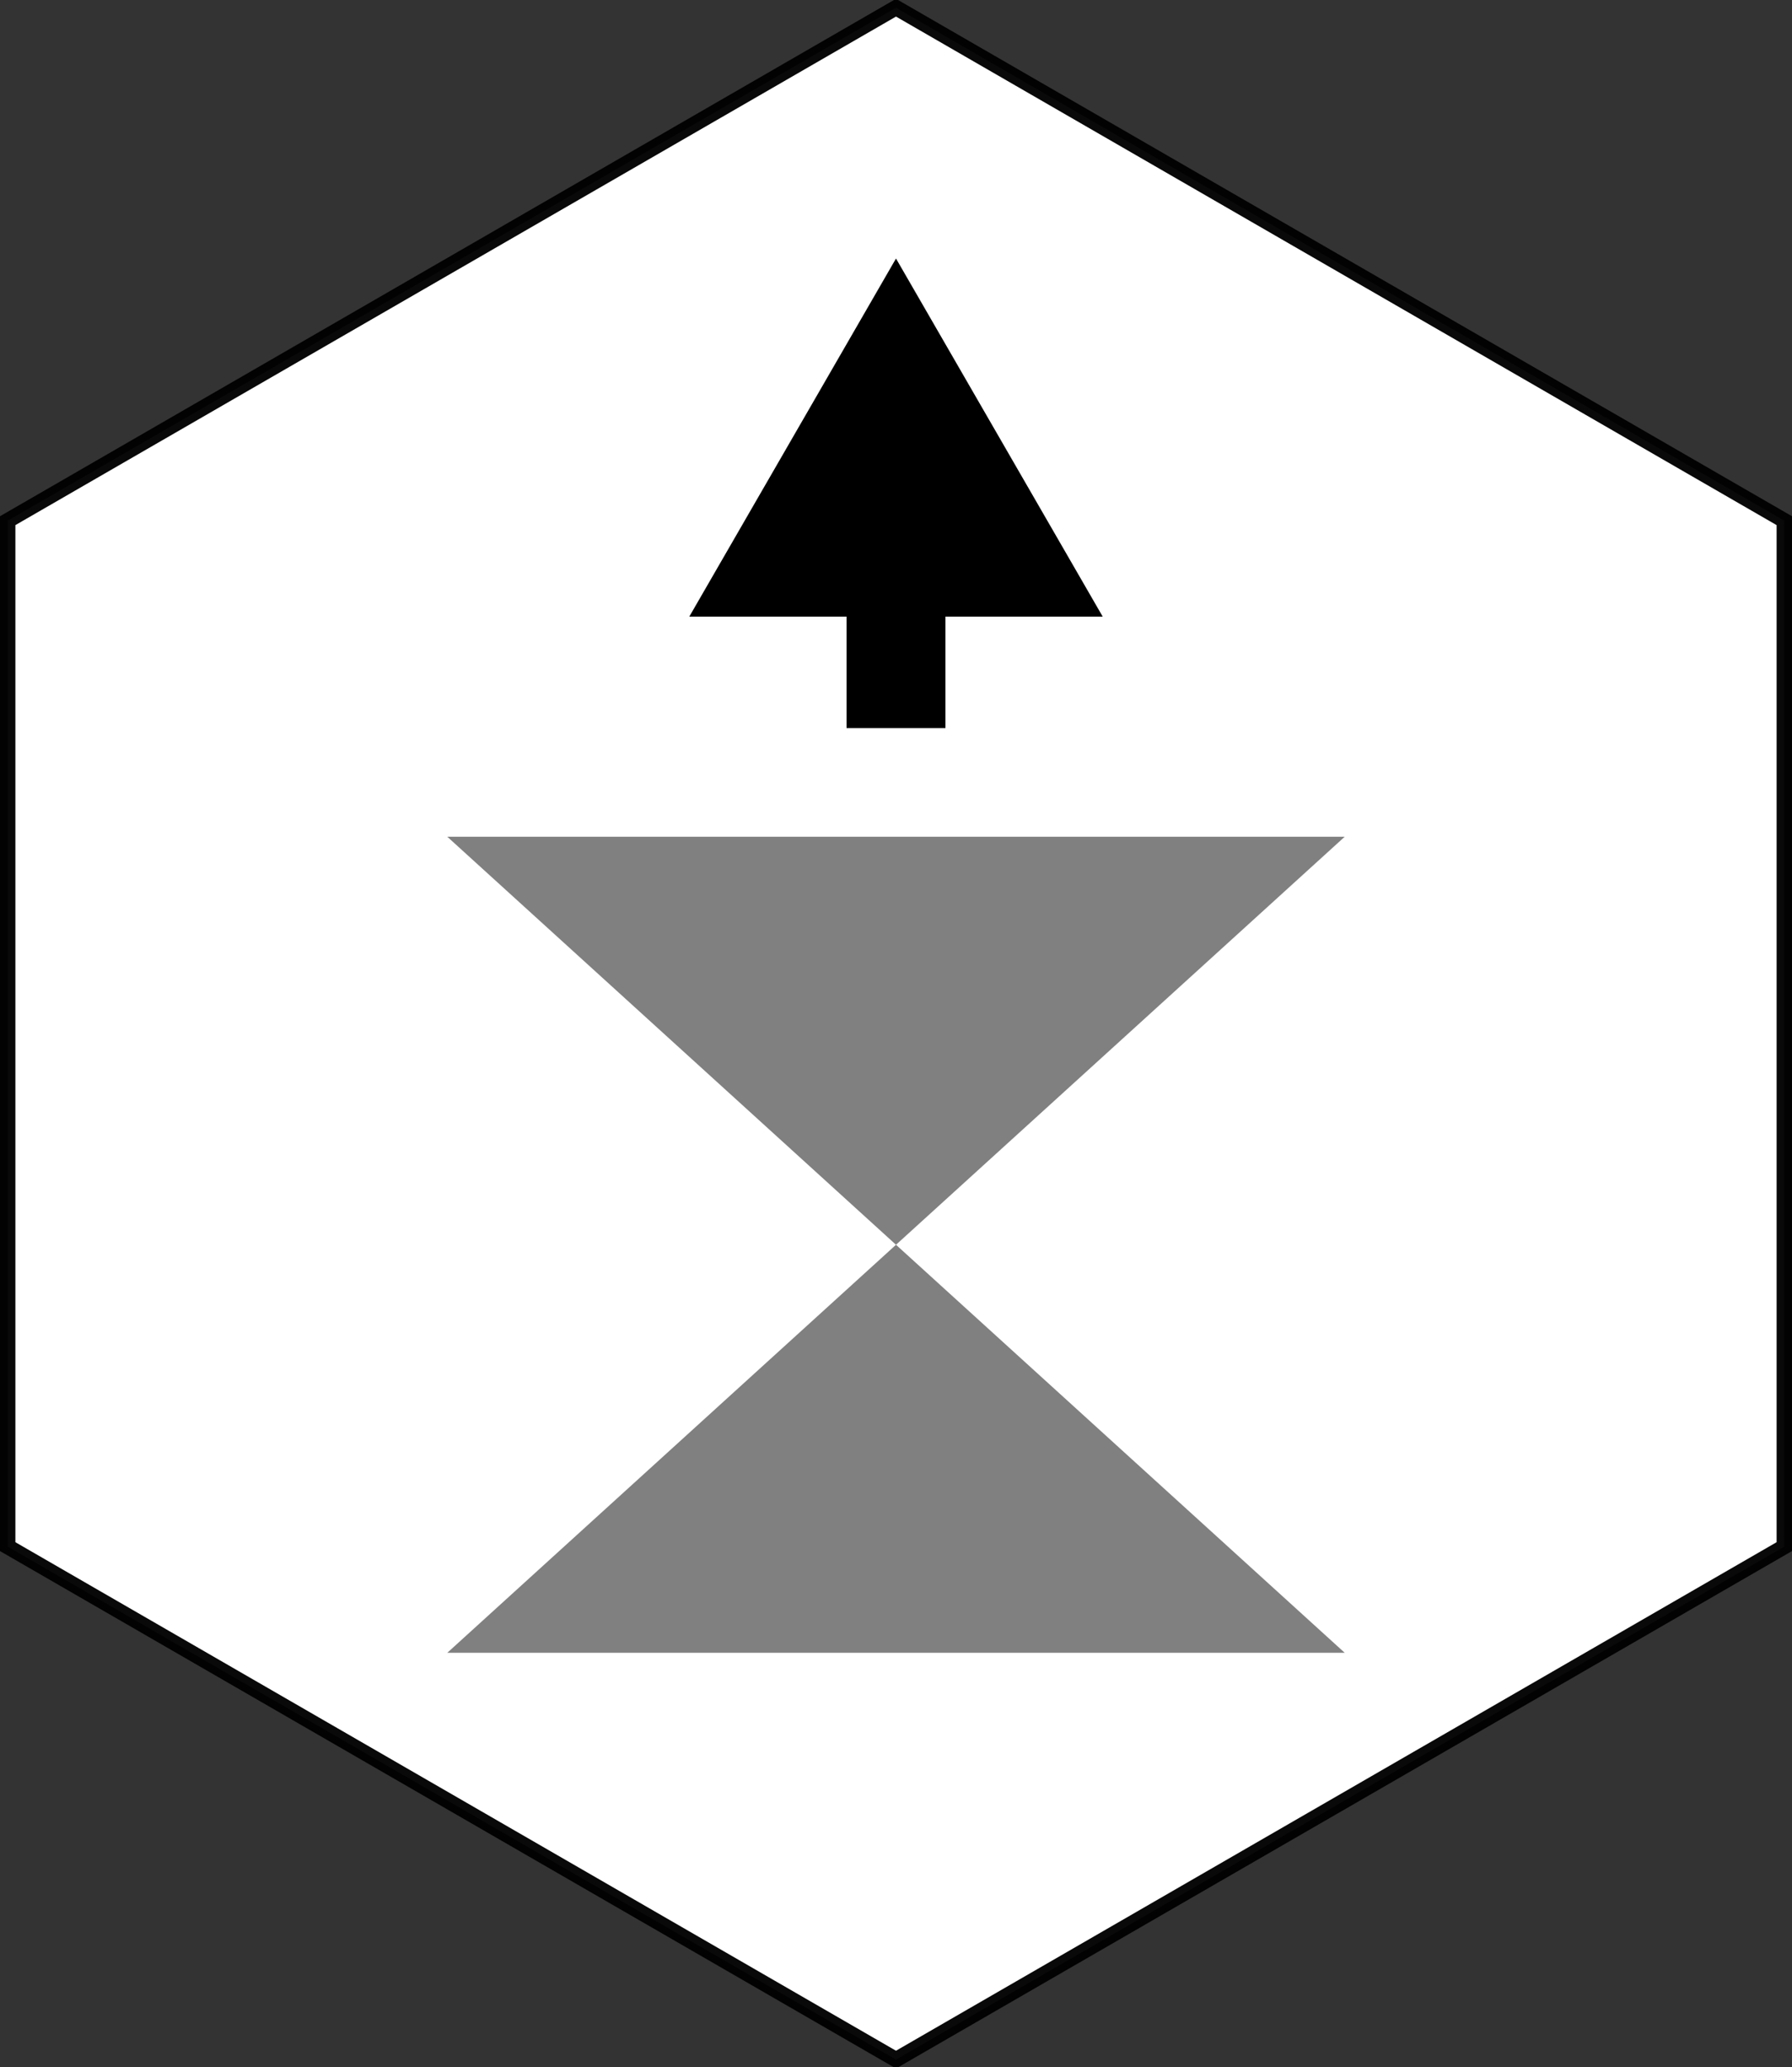
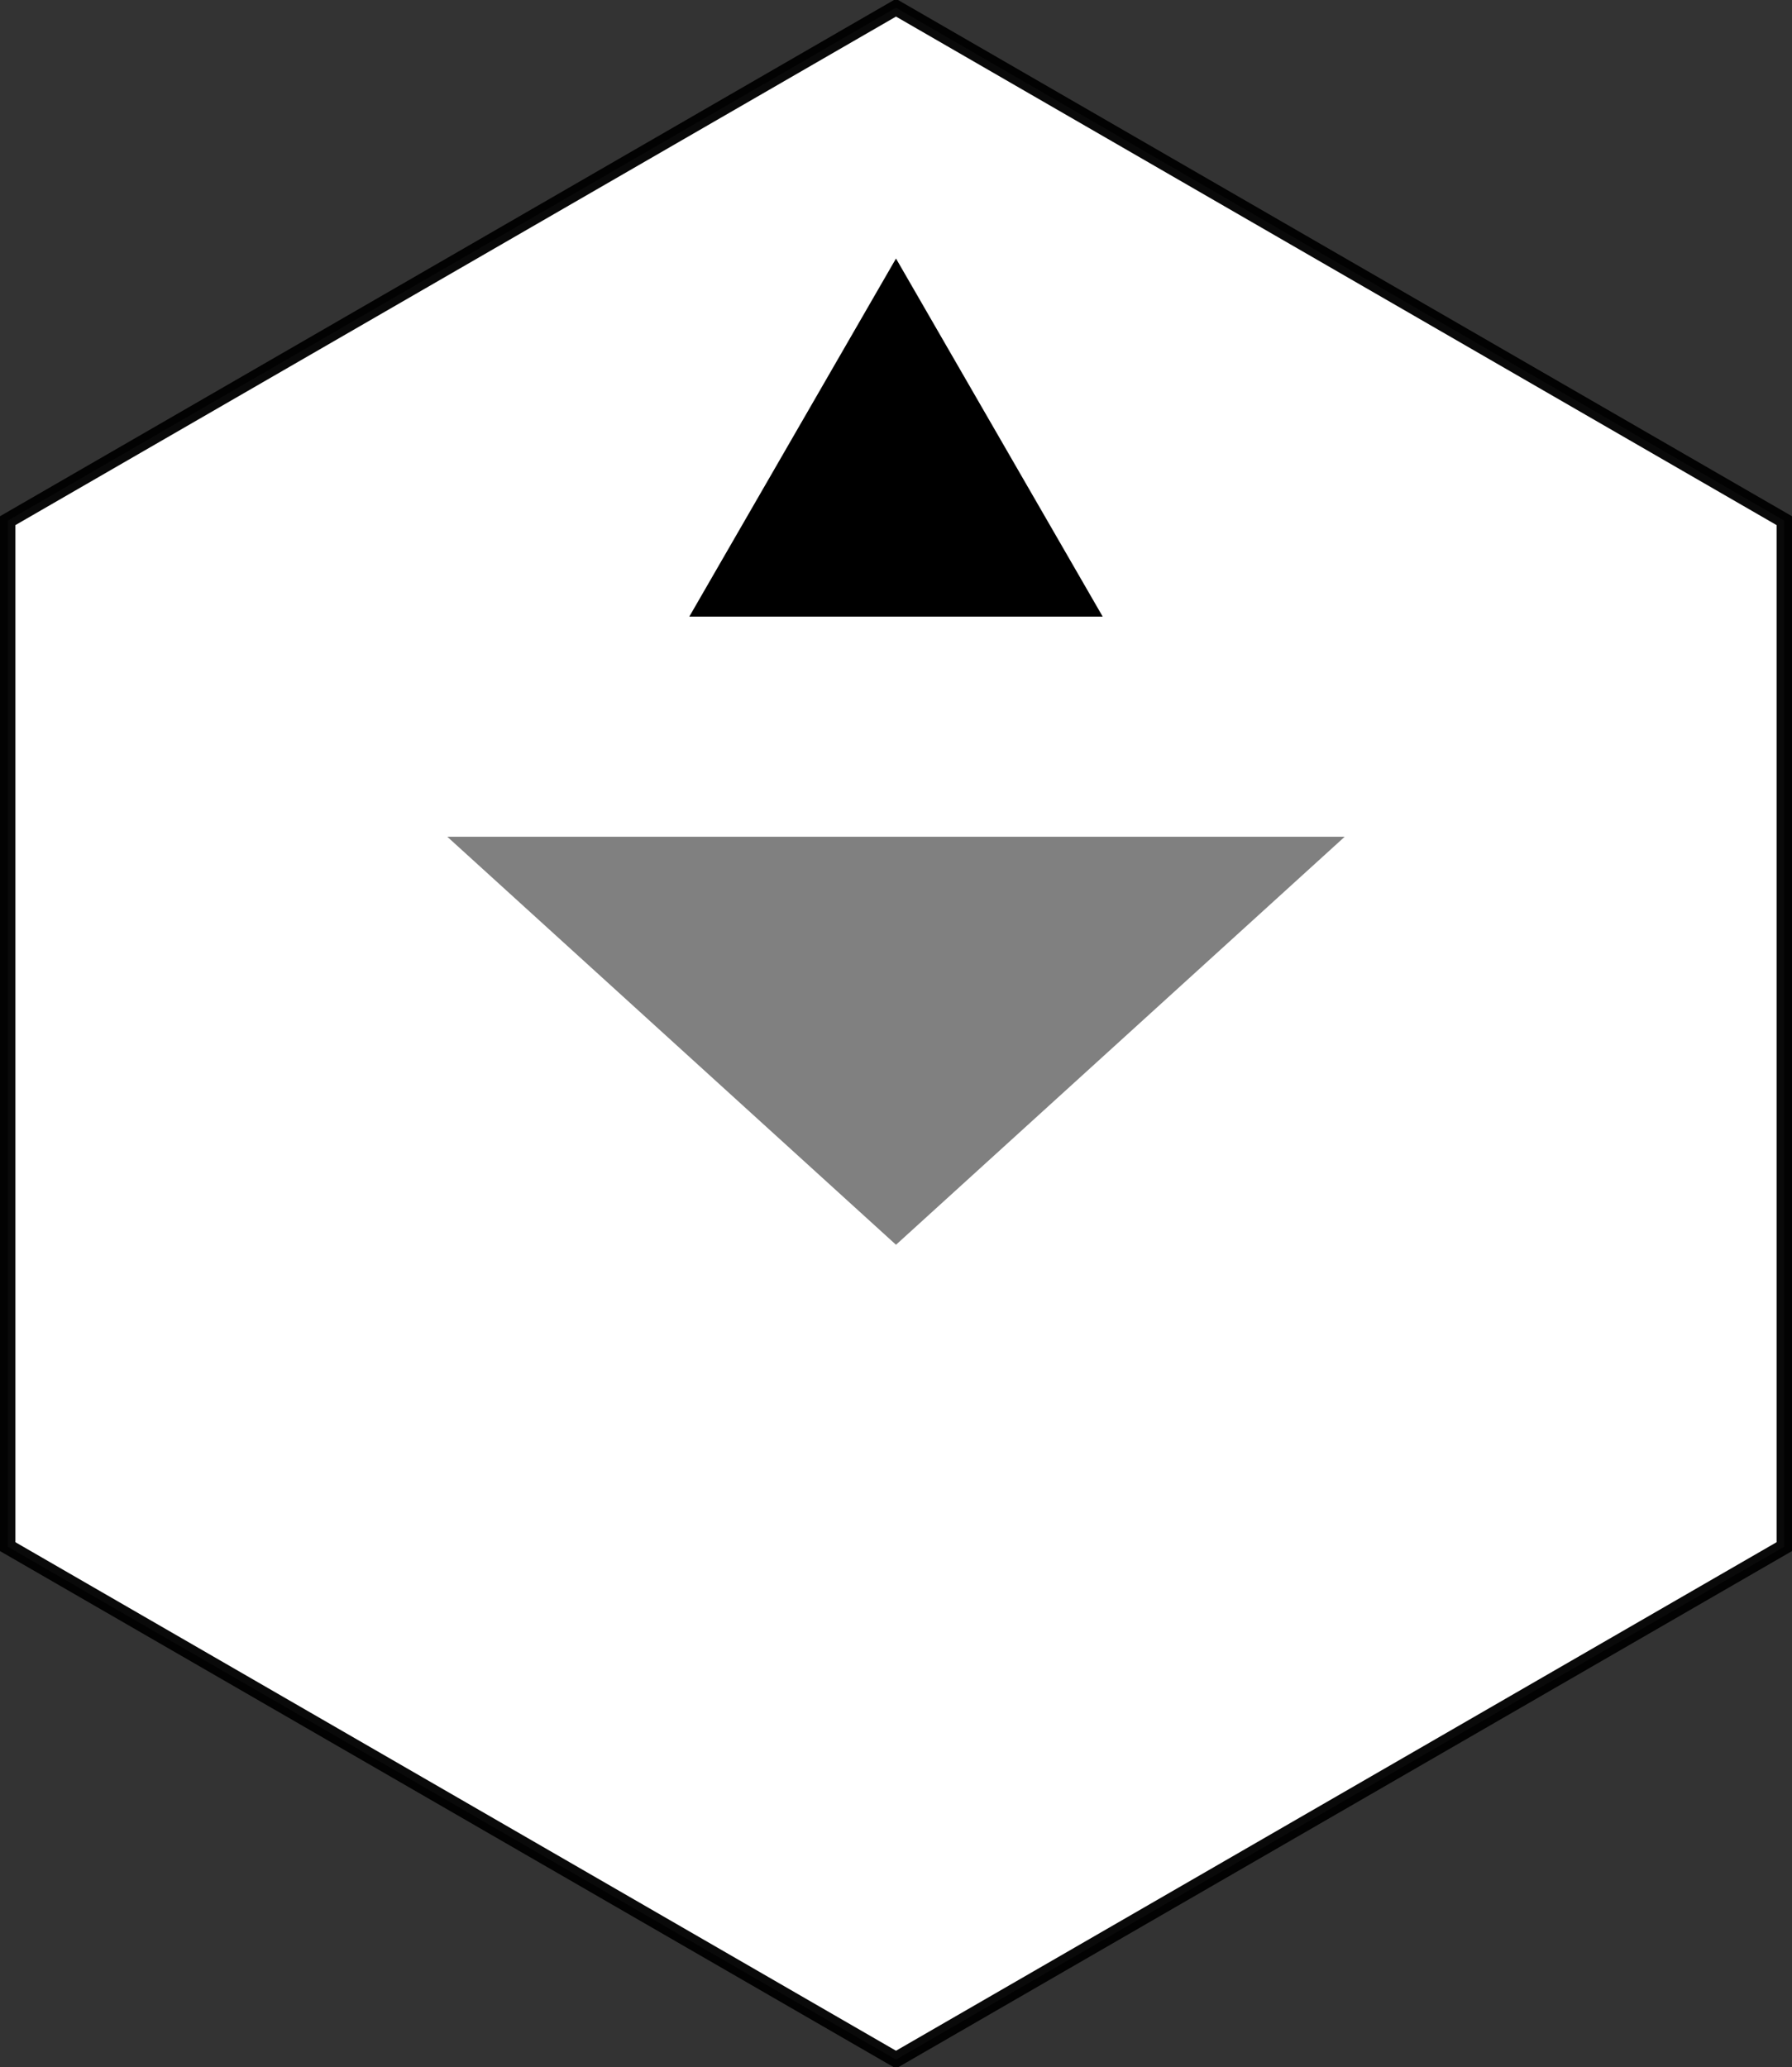
<svg xmlns="http://www.w3.org/2000/svg" xmlns:ns1="http://www.inkscape.org/namespaces/inkscape" xmlns:ns2="http://sodipodi.sourceforge.net/DTD/sodipodi-0.dtd" width="349.406" height="402.996" id="svg4136" version="1.1" ns1:version="0.91 r13725" ns2:docname="Belgium_walkingroutes_hexgreyhourglass.svg">
  <rect width="100%" height="100%" fill="#333333" stroke="none" />
  <defs id="defs4150" />
  <ns2:namedview pagecolor="#ffffff" bordercolor="#666666" borderopacity="1" objecttolerance="10" gridtolerance="10" guidetolerance="10" ns1:pageopacity="0" ns1:pageshadow="2" ns1:window-width="1920" ns1:window-height="1017" id="namedview4148" showgrid="false" ns1:zoom="2.1092045" ns1:cx="174.70316" ns1:cy="201.49777" ns1:window-x="-8" ns1:window-y="-8" ns1:window-maximized="1" ns1:current-layer="g4139" />
  <g id="g4139">
    <title id="title4141">Layer 1</title>
    <path fill="#ffffff" fill-rule="evenodd" stroke="#000000" stroke-width="3" marker-start="none" marker-mid="none" marker-end="none" stroke-miterlimit="4" stroke-dashoffset="0" stroke-opacity="0.961" d="m174.703,401.496l-173.203,-99.999l-0,-199.998l173.203,-99.999l173.203,99.999l0,199.998l-173.203,99.999z" id="path2387" />
    <g fill="#44aa00" id="g3163">
-       <rect fill="#000000" fill-rule="evenodd" stroke-width="3" stroke-miterlimit="4" stroke-dashoffset="0" stroke-opacity="0.961" id="rect3159" width="19.286" height="47.857" x="165.06" y="94.078" />
-       <path fill="#000000" fill-rule="evenodd" stroke-width="3" marker-start="none" marker-mid="none" marker-end="none" stroke-miterlimit="4" stroke-dashoffset="0" stroke-opacity="0.961" id="path3161" d="m215.008,120.205l-80.61,0l40.305,-69.811l40.305,69.811z" />
+       <path fill="#000000" fill-rule="evenodd" stroke-width="3" marker-start="none" marker-mid="none" marker-end="none" stroke-miterlimit="4" stroke-dashoffset="0" stroke-opacity="0.961" id="path3161" d="m215.008,120.205l-80.61,0l40.305,-69.811l40.305,69.811" />
    </g>
-     <path d="M 87.21,322.193 174.703,242.651 262.196,322.193 Z" id="path3237" style="fill:#808080;fill-rule:evenodd;marker-start:none;marker-mid:none;marker-end:none" ns1:connector-curvature="0" ns2:nodetypes="cccc" />
    <path d="M 262.195,163.109 174.703,242.651 87.21,163.109 Z" id="path3237-6" style="fill:#808080;fill-rule:evenodd;marker-start:none;marker-mid:none;marker-end:none" ns1:connector-curvature="0" ns2:nodetypes="cccc" />
  </g>
</svg>